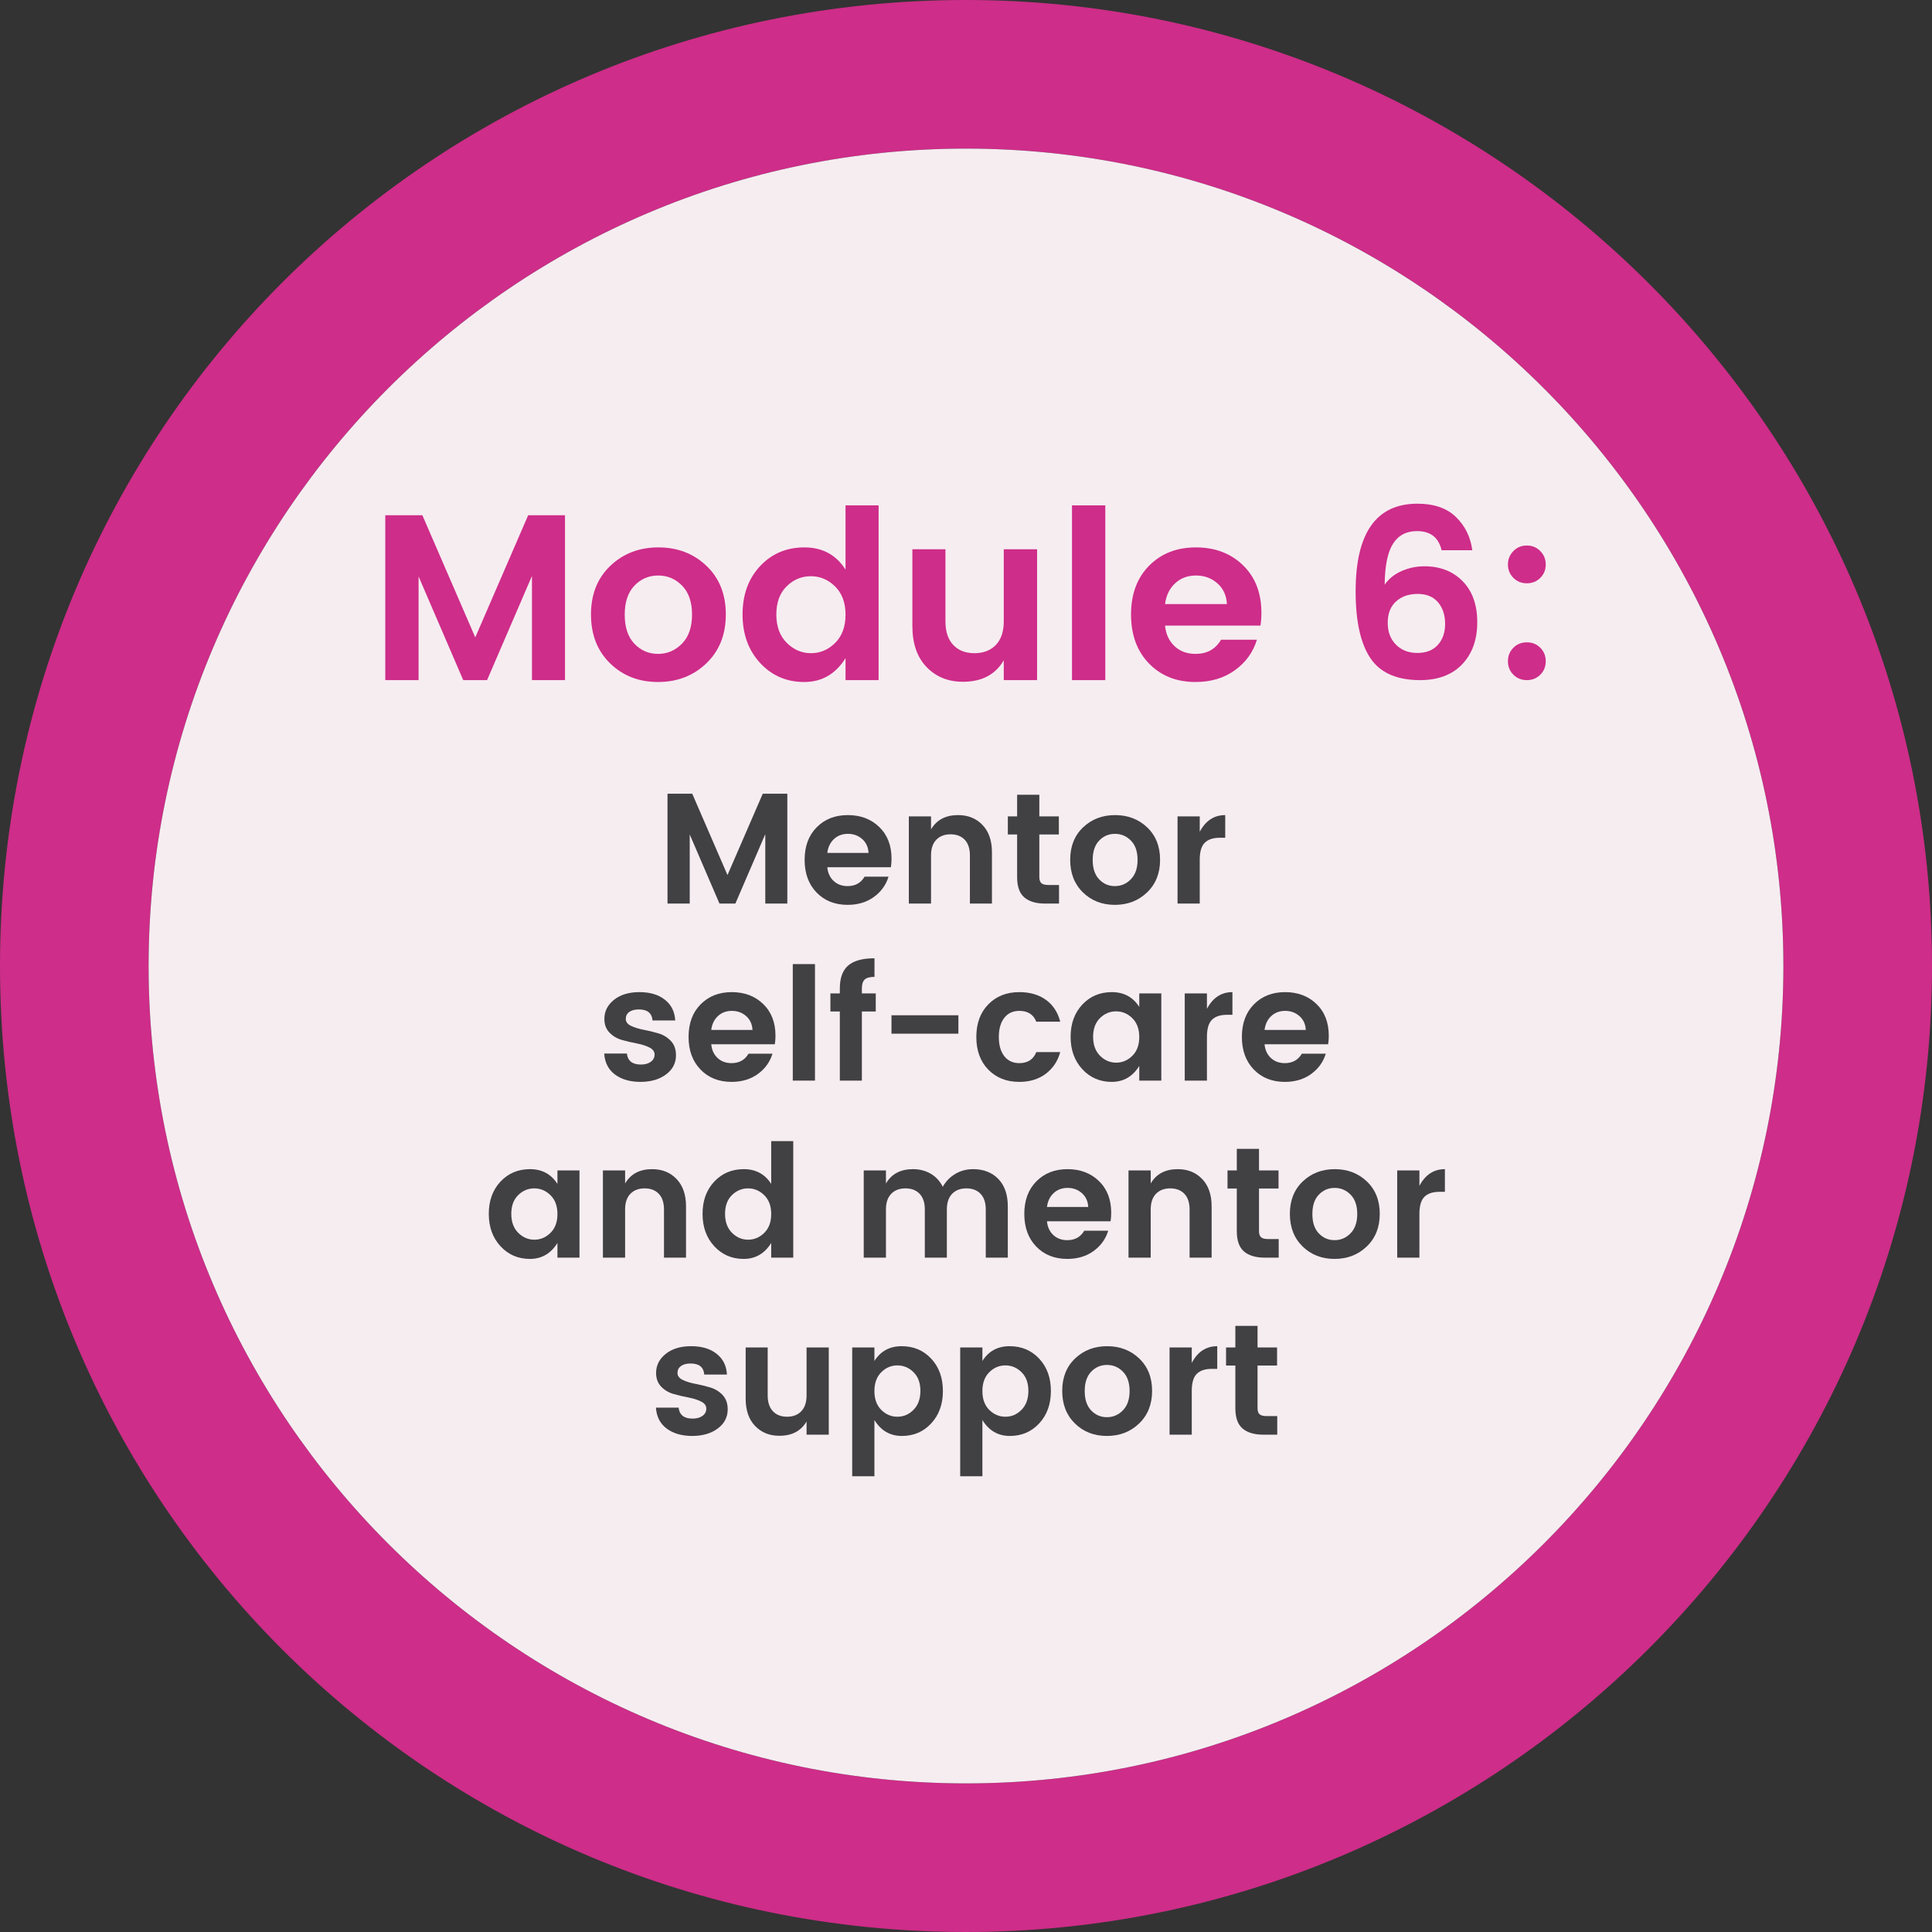
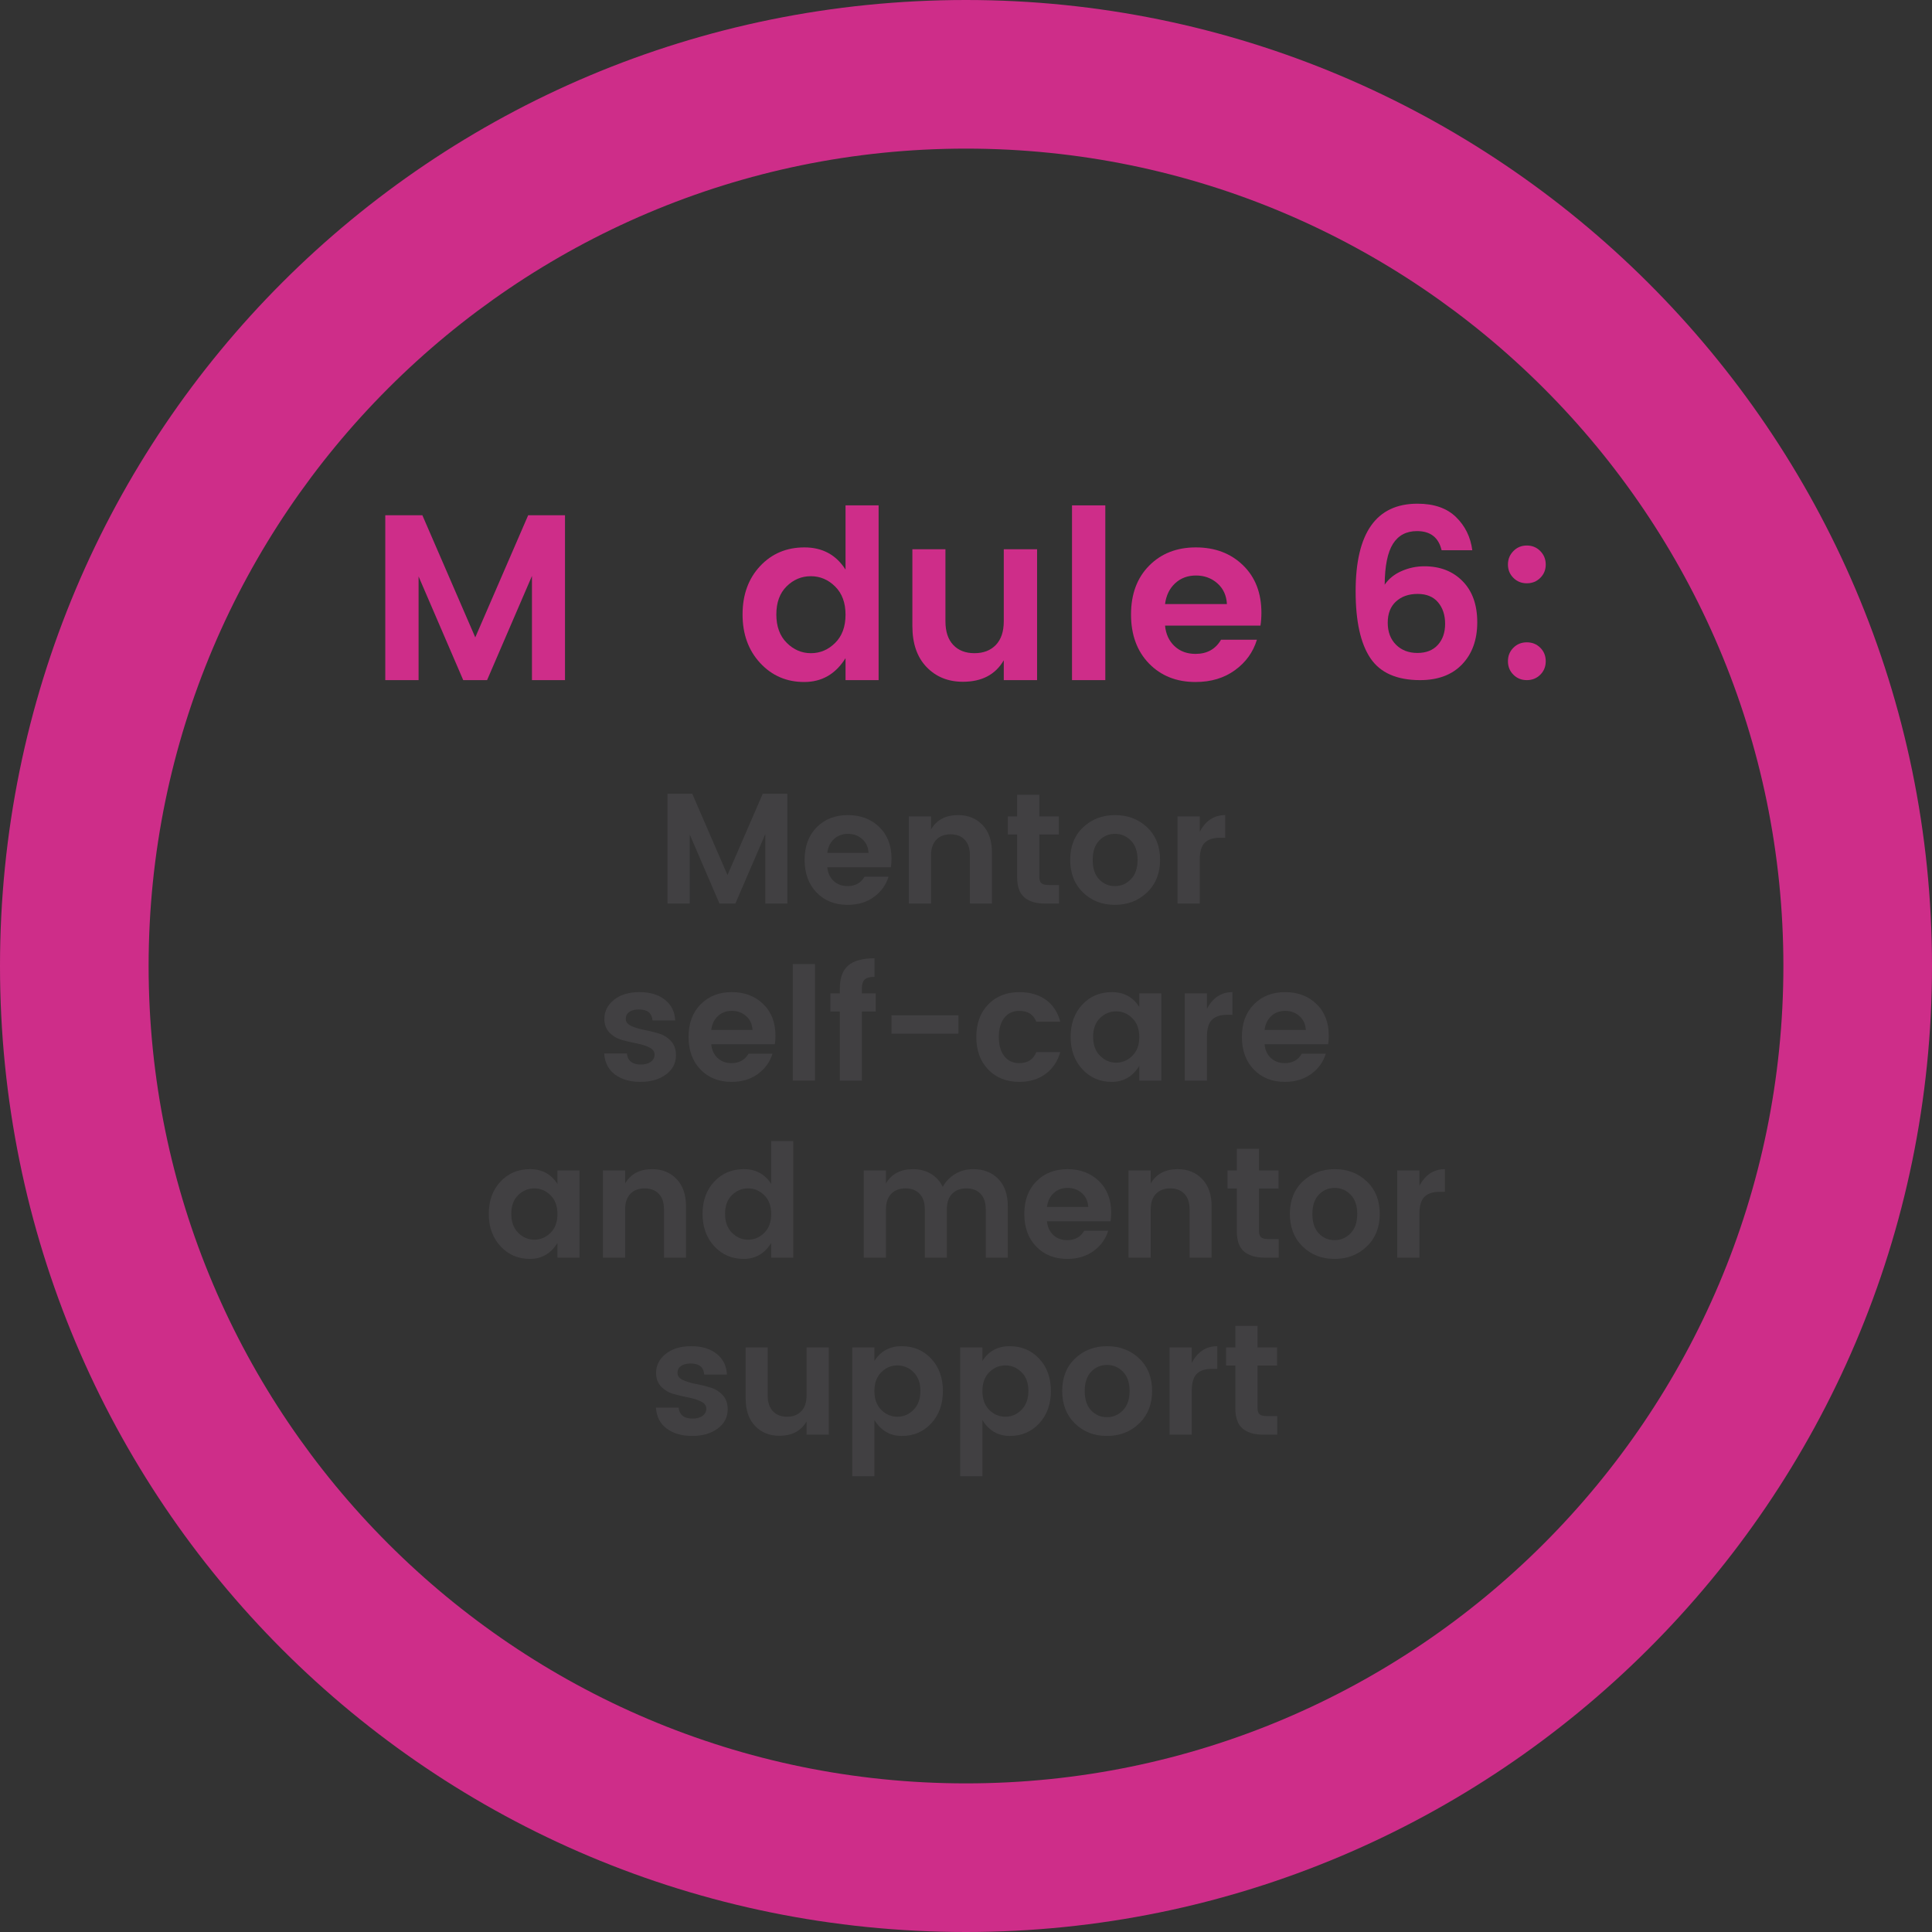
<svg xmlns="http://www.w3.org/2000/svg" width="1200" zoomAndPan="magnify" viewBox="0 0 900 900" height="1200" preserveAspectRatio="xMidYMid meet" version="1.0">
  <rect x="0" y="0" width="900" height="900" fill="#333333" stroke="none" />
  <defs>
    <g />
    <clipPath id="0b0b00d24d">
      <path d="M 0 0 L 900 0 L 900 900 L 0 900 Z M 0 0 " clip-rule="nonzero" />
    </clipPath>
    <clipPath id="ce60554bad">
      <path d="M 450 0 C 200.77 0 0 200.77 0 450 C 0 699.23 200.77 900 450 900 C 696.922 900 900 699.23 900 450 C 900 200.77 696.922 0 450 0 Z M 450 830.77 C 240 830.77 69.23 660 69.23 450 C 69.23 240 240 69.23 450 69.23 C 660 69.23 830.77 240 830.77 450 C 830.77 660 660 830.77 450 830.77 Z M 450 830.77 " clip-rule="nonzero" />
    </clipPath>
    <clipPath id="d4c89f4f8d">
      <path d="M 0 0 L 900 0 L 900 900 L 0 900 Z M 0 0 " clip-rule="nonzero" />
    </clipPath>
    <clipPath id="6204bf1b32">
      <path d="M 450 0 C 200.77 0 0 200.77 0 450 C 0 699.23 200.77 900 450 900 C 696.922 900 900 699.23 900 450 C 900 200.77 696.922 0 450 0 Z M 450 830.77 C 240 830.77 69.23 660 69.23 450 C 69.23 240 240 69.23 450 69.23 C 660 69.23 830.77 240 830.77 450 C 830.77 660 660 830.77 450 830.77 Z M 450 830.77 " clip-rule="nonzero" />
    </clipPath>
    <clipPath id="655ff72e0c">
      <rect x="0" width="900" y="0" height="900" />
    </clipPath>
    <clipPath id="dc1f3f720d">
      <path d="M 69 69 L 831 69 L 831 831 L 69 831 Z M 69 69 " clip-rule="nonzero" />
    </clipPath>
    <clipPath id="7a3077f93d">
-       <path d="M 450 69.23 C 240 69.23 69.23 240 69.23 450 C 69.23 660 240 830.77 450 830.77 C 660 830.77 830.77 660 830.77 450 C 830.77 240 660 69.23 450 69.23 Z M 450 69.23 " clip-rule="nonzero" />
-     </clipPath>
+       </clipPath>
    <clipPath id="a9eb7e4341">
      <path d="M 0.121 0.121 L 761.879 0.121 L 761.879 761.879 L 0.121 761.879 Z M 0.121 0.121 " clip-rule="nonzero" />
    </clipPath>
    <clipPath id="d5b98e1c84">
      <path d="M 381 0.23 C 171 0.23 0.23 171 0.23 381 C 0.23 591 171 761.77 381 761.77 C 591 761.77 761.77 591 761.77 381 C 761.77 171 591 0.23 381 0.23 Z M 381 0.23 " clip-rule="nonzero" />
    </clipPath>
    <clipPath id="d3fe995a9e">
      <rect x="0" width="762" y="0" height="762" />
    </clipPath>
    <clipPath id="76376ae0e6">
      <rect x="0" width="900" y="0" height="900" />
    </clipPath>
  </defs>
  <g transform="matrix(1, 0, 0, 1, 0, 0)">
    <g clip-path="url(#76376ae0e6)">
      <g clip-path="url(#0b0b00d24d)">
        <g clip-path="url(#ce60554bad)">
          <g transform="matrix(1, 0, 0, 1, 0, 0)">
            <g clip-path="url(#655ff72e0c)">
              <g clip-path="url(#d4c89f4f8d)">
                <g clip-path="url(#6204bf1b32)">
                  <rect x="-327.6" width="1555.2" fill="#ce2d89" y="-327.6" height="1555.2" fill-opacity="1" />
                </g>
              </g>
            </g>
          </g>
        </g>
      </g>
      <g clip-path="url(#dc1f3f720d)">
        <g clip-path="url(#7a3077f93d)">
          <g transform="matrix(1, 0, 0, 1, 69, 69)">
            <g clip-path="url(#d3fe995a9e)">
              <g clip-path="url(#a9eb7e4341)">
                <g clip-path="url(#d5b98e1c84)">
                  <rect x="-396.6" width="1555.2" fill="#f6edf1" y="-396.6" height="1555.2" fill-opacity="1" />
                </g>
              </g>
            </g>
          </g>
        </g>
      </g>
      <g fill="#ce2d89" fill-opacity="1">
        <g transform="translate(171.228, 316.827)">
          <g>
            <path d="M 91.969 -76.797 L 91.969 0 L 76.578 0 L 76.578 -48.516 L 55.672 0 L 44.562 0 L 23.766 -48.297 L 23.766 0 L 8.25 0 L 8.25 -76.797 L 25.531 -76.797 L 50.172 -19.906 L 74.812 -76.797 Z M 91.969 -76.797 " />
          </g>
        </g>
      </g>
      <g fill="#ce2d89" fill-opacity="1">
        <g transform="translate(271.225, 316.827)">
          <g>
-             <path d="M 35.312 -12.219 C 39.645 -12.219 43.367 -13.812 46.484 -17 C 49.598 -20.188 51.156 -24.695 51.156 -30.531 C 51.156 -36.363 49.613 -40.852 46.531 -44 C 43.457 -47.156 39.738 -48.734 35.375 -48.734 C 31.008 -48.734 27.32 -47.156 24.312 -44 C 21.301 -40.852 19.797 -36.344 19.797 -30.469 C 19.797 -24.602 21.301 -20.094 24.312 -16.938 C 27.32 -13.789 30.988 -12.219 35.312 -12.219 Z M 12.984 -7.812 C 7.047 -13.602 4.078 -21.191 4.078 -30.578 C 4.078 -39.973 7.082 -47.531 13.094 -53.25 C 19.102 -58.969 26.562 -61.828 35.469 -61.828 C 44.383 -61.828 51.848 -58.969 57.859 -53.25 C 63.879 -47.531 66.891 -39.973 66.891 -30.578 C 66.891 -21.191 63.863 -13.602 57.812 -7.812 C 51.758 -2.02 44.258 0.875 35.312 0.875 C 26.363 0.875 18.922 -2.02 12.984 -7.812 Z M 12.984 -7.812 " />
-           </g>
+             </g>
        </g>
      </g>
      <g fill="#ce2d89" fill-opacity="1">
        <g transform="translate(341.96, 316.827)">
          <g>
            <path d="M 47.078 -17.328 C 50.305 -20.516 51.922 -24.895 51.922 -30.469 C 51.922 -36.039 50.305 -40.422 47.078 -43.609 C 43.859 -46.805 40.082 -48.406 35.75 -48.406 C 31.426 -48.406 27.664 -46.828 24.469 -43.672 C 21.281 -40.523 19.688 -36.16 19.688 -30.578 C 19.688 -25.004 21.301 -20.602 24.531 -17.375 C 27.758 -14.156 31.52 -12.547 35.812 -12.547 C 40.102 -12.547 43.859 -14.141 47.078 -17.328 Z M 12.156 -7.969 C 6.688 -13.875 3.953 -21.41 3.953 -30.578 C 3.953 -39.754 6.664 -47.254 12.094 -53.078 C 17.531 -58.91 24.426 -61.828 32.781 -61.828 C 41.145 -61.828 47.523 -58.379 51.922 -51.484 L 51.922 -81.406 L 67.328 -81.406 L 67.328 0 L 51.922 0 L 51.922 -10.234 C 47.305 -2.828 40.891 0.875 32.672 0.875 C 24.461 0.875 17.625 -2.07 12.156 -7.969 Z M 12.156 -7.969 " />
          </g>
        </g>
      </g>
      <g fill="#ce2d89" fill-opacity="1">
        <g transform="translate(417.316, 316.827)">
          <g>
            <path d="M 50.281 -60.953 L 65.797 -60.953 L 65.797 0 L 50.281 0 L 50.281 -9.234 C 46.395 -2.566 40.051 0.766 31.25 0.766 C 24.352 0.766 18.703 -1.523 14.297 -6.109 C 9.898 -10.691 7.703 -17.051 7.703 -25.188 L 7.703 -60.953 L 23.109 -60.953 L 23.109 -27.391 C 23.109 -22.629 24.316 -18.961 26.734 -16.391 C 29.148 -13.828 32.445 -12.547 36.625 -12.547 C 40.812 -12.547 44.133 -13.828 46.594 -16.391 C 49.051 -18.961 50.281 -22.629 50.281 -27.391 Z M 50.281 -60.953 " />
          </g>
        </g>
      </g>
      <g fill="#ce2d89" fill-opacity="1">
        <g transform="translate(491.131, 316.827)">
          <g>
            <path d="M 8.25 0 L 8.25 -81.406 L 23.766 -81.406 L 23.766 0 Z M 8.25 0 " />
          </g>
        </g>
      </g>
      <g fill="#ce2d89" fill-opacity="1">
        <g transform="translate(522.924, 316.827)">
          <g>
            <path d="M 34 0.875 C 25.125 0.875 17.895 -2 12.312 -7.75 C 6.738 -13.508 3.953 -21.117 3.953 -30.578 C 3.953 -40.047 6.758 -47.617 12.375 -53.297 C 17.988 -58.984 25.25 -61.828 34.156 -61.828 C 43.07 -61.828 50.391 -59.055 56.109 -53.516 C 61.828 -47.984 64.688 -40.598 64.688 -31.359 C 64.688 -29.223 64.539 -27.238 64.25 -25.406 L 19.797 -25.406 C 20.172 -21.445 21.641 -18.258 24.203 -15.844 C 26.766 -13.426 30.031 -12.219 34 -12.219 C 39.352 -12.219 43.312 -14.414 45.875 -18.812 L 62.594 -18.812 C 60.832 -13.02 57.422 -8.289 52.359 -4.625 C 47.305 -0.957 41.188 0.875 34 0.875 Z M 48.625 -35.422 C 48.406 -39.453 46.922 -42.676 44.172 -45.094 C 41.422 -47.52 38.102 -48.734 34.219 -48.734 C 30.332 -48.734 27.086 -47.52 24.484 -45.094 C 21.879 -42.676 20.316 -39.453 19.797 -35.422 Z M 48.625 -35.422 " />
          </g>
        </g>
      </g>
      <g fill="#ce2d89" fill-opacity="1">
        <g transform="translate(591.348, 316.827)">
          <g />
        </g>
      </g>
      <g fill="#ce2d89" fill-opacity="1">
        <g transform="translate(624.131, 316.827)">
          <g>
            <path d="M 49.062 -26.234 C 49.062 -30.305 47.961 -33.645 45.766 -36.25 C 43.566 -38.852 40.395 -40.156 36.25 -40.156 C 32.102 -40.156 28.742 -38.977 26.172 -36.625 C 23.609 -34.281 22.328 -30.984 22.328 -26.734 C 22.328 -22.484 23.609 -19.07 26.172 -16.5 C 28.742 -13.938 32.066 -12.656 36.141 -12.656 C 40.211 -12.656 43.383 -13.898 45.656 -16.391 C 47.926 -18.891 49.062 -22.172 49.062 -26.234 Z M 35.969 -69.422 C 30.988 -69.422 27.25 -67.438 24.75 -63.469 C 22.258 -59.508 20.977 -53.172 20.906 -44.453 C 22.812 -47.234 25.453 -49.359 28.828 -50.828 C 32.203 -52.297 35.723 -53.031 39.391 -53.031 C 46.723 -53.031 52.66 -50.719 57.203 -46.094 C 61.754 -41.477 64.031 -35.098 64.031 -26.953 C 64.031 -18.805 61.68 -12.273 56.984 -7.359 C 52.297 -2.453 45.77 0 37.406 0 C 26.551 0 18.832 -3.41 14.25 -10.234 C 9.664 -17.055 7.375 -27.43 7.375 -41.359 C 7.375 -68.578 16.977 -82.188 36.188 -82.188 C 43.895 -82.188 49.875 -80.113 54.125 -75.969 C 58.383 -71.82 60.914 -66.672 61.719 -60.516 L 47.422 -60.516 C 46.023 -66.453 42.207 -69.422 35.969 -69.422 Z M 35.969 -69.422 " />
          </g>
        </g>
      </g>
      <g fill="#ce2d89" fill-opacity="1">
        <g transform="translate(694.316, 316.827)">
          <g>
-             <path d="M 23.219 -47.641 C 21.531 -45.953 19.438 -45.109 16.938 -45.109 C 14.445 -45.109 12.359 -45.953 10.672 -47.641 C 8.984 -49.328 8.141 -51.395 8.141 -53.844 C 8.141 -56.301 8.984 -58.391 10.672 -60.109 C 12.359 -61.836 14.445 -62.703 16.938 -62.703 C 19.438 -62.703 21.531 -61.836 23.219 -60.109 C 24.906 -58.391 25.75 -56.301 25.75 -53.844 C 25.75 -51.395 24.906 -49.328 23.219 -47.641 Z M 23.219 -2.531 C 21.531 -0.844 19.438 0 16.938 0 C 14.445 0 12.359 -0.844 10.672 -2.531 C 8.984 -4.219 8.141 -6.305 8.141 -8.797 C 8.141 -11.297 8.984 -13.391 10.672 -15.078 C 12.359 -16.766 14.445 -17.609 16.938 -17.609 C 19.438 -17.609 21.531 -16.766 23.219 -15.078 C 24.906 -13.391 25.75 -11.297 25.75 -8.797 C 25.75 -6.305 24.906 -4.219 23.219 -2.531 Z M 23.219 -2.531 " />
+             <path d="M 23.219 -47.641 C 21.531 -45.953 19.438 -45.109 16.938 -45.109 C 14.445 -45.109 12.359 -45.953 10.672 -47.641 C 8.984 -49.328 8.141 -51.395 8.141 -53.844 C 8.141 -56.301 8.984 -58.391 10.672 -60.109 C 12.359 -61.836 14.445 -62.703 16.938 -62.703 C 19.438 -62.703 21.531 -61.836 23.219 -60.109 C 24.906 -58.391 25.75 -56.301 25.75 -53.844 C 25.75 -51.395 24.906 -49.328 23.219 -47.641 M 23.219 -2.531 C 21.531 -0.844 19.438 0 16.938 0 C 14.445 0 12.359 -0.844 10.672 -2.531 C 8.984 -4.219 8.141 -6.305 8.141 -8.797 C 8.141 -11.297 8.984 -13.391 10.672 -15.078 C 12.359 -16.766 14.445 -17.609 16.938 -17.609 C 19.438 -17.609 21.531 -16.766 23.219 -15.078 C 24.906 -13.391 25.75 -11.297 25.75 -8.797 C 25.75 -6.305 24.906 -4.219 23.219 -2.531 Z M 23.219 -2.531 " />
          </g>
        </g>
      </g>
      <g fill="#414042" fill-opacity="1">
        <g transform="translate(305.454, 420.92)">
          <g>
            <path d="M 61.312 -51.188 L 61.312 0 L 51.047 0 L 51.047 -32.344 L 37.109 0 L 29.703 0 L 15.844 -32.203 L 15.844 0 L 5.5 0 L 5.5 -51.188 L 17.016 -51.188 L 33.438 -13.281 L 49.875 -51.188 Z M 61.312 -51.188 " />
          </g>
        </g>
      </g>
      <g fill="#414042" fill-opacity="1">
        <g transform="translate(372.184, 420.92)">
          <g>
            <path d="M 22.656 0.594 C 16.738 0.594 11.922 -1.32 8.203 -5.156 C 4.492 -9 2.641 -14.07 2.641 -20.375 C 2.641 -26.688 4.508 -31.738 8.25 -35.531 C 11.988 -39.32 16.828 -41.219 22.766 -41.219 C 28.711 -41.219 33.594 -39.367 37.406 -35.672 C 41.219 -31.984 43.125 -27.062 43.125 -20.906 C 43.125 -19.488 43.023 -18.164 42.828 -16.938 L 13.203 -16.938 C 13.441 -14.301 14.414 -12.176 16.125 -10.562 C 17.844 -8.945 20.02 -8.141 22.656 -8.141 C 26.227 -8.141 28.867 -9.609 30.578 -12.547 L 41.734 -12.547 C 40.555 -8.68 38.281 -5.523 34.906 -3.078 C 31.531 -0.629 27.445 0.594 22.656 0.594 Z M 32.422 -23.609 C 32.273 -26.305 31.285 -28.457 29.453 -30.062 C 27.617 -31.676 25.406 -32.484 22.812 -32.484 C 20.219 -32.484 18.051 -31.676 16.312 -30.062 C 14.582 -28.457 13.547 -26.305 13.203 -23.609 Z M 32.422 -23.609 " />
          </g>
        </g>
      </g>
      <g fill="#414042" fill-opacity="1">
        <g transform="translate(417.867, 420.92)">
          <g>
            <path d="M 15.844 -40.625 L 15.844 -34.547 C 18.438 -38.992 22.641 -41.219 28.453 -41.219 C 33.098 -41.219 36.883 -39.688 39.812 -36.625 C 42.75 -33.57 44.219 -29.332 44.219 -23.906 L 44.219 0 L 33.953 0 L 33.953 -22.438 C 33.953 -25.613 33.145 -28.047 31.531 -29.734 C 29.926 -31.422 27.727 -32.266 24.938 -32.266 C 22.145 -32.266 19.93 -31.422 18.297 -29.734 C 16.66 -28.047 15.844 -25.613 15.844 -22.438 L 15.844 0 L 5.5 0 L 5.5 -40.625 Z M 15.844 -40.625 " />
          </g>
        </g>
      </g>
      <g fill="#414042" fill-opacity="1">
        <g transform="translate(467.144, 420.92)">
          <g>
            <path d="M 21.266 -8.656 L 26.188 -8.656 L 26.188 0 L 19.656 0 C 15.5 0 12.297 -0.953 10.047 -2.859 C 7.797 -4.766 6.672 -7.922 6.672 -12.328 L 6.672 -32.203 L 2.344 -32.203 L 2.344 -40.625 L 6.672 -40.625 L 6.672 -50.688 L 17.016 -50.688 L 17.016 -40.625 L 26.109 -40.625 L 26.109 -32.203 L 17.016 -32.203 L 17.016 -12.328 C 17.016 -11.004 17.332 -10.062 17.969 -9.5 C 18.602 -8.938 19.703 -8.656 21.266 -8.656 Z M 21.266 -8.656 " />
          </g>
        </g>
      </g>
      <g fill="#414042" fill-opacity="1">
        <g transform="translate(495.816, 420.92)">
          <g>
            <path d="M 23.547 -8.141 C 26.43 -8.141 28.91 -9.203 30.984 -11.328 C 33.066 -13.453 34.109 -16.457 34.109 -20.344 C 34.109 -24.238 33.078 -27.234 31.016 -29.328 C 28.961 -31.43 26.484 -32.484 23.578 -32.484 C 20.672 -32.484 18.211 -31.43 16.203 -29.328 C 14.203 -27.234 13.203 -24.227 13.203 -20.312 C 13.203 -16.406 14.203 -13.398 16.203 -11.297 C 18.211 -9.191 20.66 -8.141 23.547 -8.141 Z M 8.656 -5.203 C 4.695 -9.066 2.719 -14.129 2.719 -20.391 C 2.719 -26.648 4.719 -31.688 8.719 -35.5 C 12.727 -39.312 17.703 -41.219 23.641 -41.219 C 29.586 -41.219 34.566 -39.312 38.578 -35.5 C 42.586 -31.688 44.594 -26.648 44.594 -20.391 C 44.594 -14.129 42.57 -9.066 38.531 -5.203 C 34.5 -1.336 29.5 0.594 23.531 0.594 C 17.57 0.594 12.613 -1.336 8.656 -5.203 Z M 8.656 -5.203 " />
          </g>
        </g>
      </g>
      <g fill="#414042" fill-opacity="1">
        <g transform="translate(543.04, 420.92)">
          <g>
            <path d="M 15.844 -40.625 L 15.844 -33.438 C 18.582 -38.625 22.539 -41.219 27.719 -41.219 L 27.719 -30.656 L 25.156 -30.656 C 22.07 -30.656 19.75 -29.883 18.188 -28.344 C 16.625 -26.801 15.844 -24.148 15.844 -20.391 L 15.844 0 L 5.5 0 L 5.5 -40.625 Z M 15.844 -40.625 " />
          </g>
        </g>
      </g>
      <g fill="#414042" fill-opacity="1">
        <g transform="translate(572.518, 420.92)">
          <g />
        </g>
      </g>
      <g fill="#414042" fill-opacity="1">
        <g transform="translate(278.305, 503.389)">
          <g>
            <path d="M 3.234 -28.75 C 3.234 -32.27 4.723 -35.227 7.703 -37.625 C 10.68 -40.02 14.641 -41.219 19.578 -41.219 C 24.516 -41.219 28.473 -40.031 31.453 -37.656 C 34.441 -35.289 36.035 -32.078 36.234 -28.016 L 25.672 -28.016 C 25.379 -31.441 23.273 -33.156 19.359 -33.156 C 17.398 -33.156 15.883 -32.758 14.812 -31.969 C 13.738 -31.188 13.203 -30.113 13.203 -28.75 C 13.203 -27.383 14.008 -26.305 15.625 -25.516 C 17.238 -24.734 19.191 -24.125 21.484 -23.688 C 23.785 -23.25 26.07 -22.695 28.344 -22.031 C 30.625 -21.375 32.566 -20.203 34.172 -18.516 C 35.785 -16.828 36.594 -14.594 36.594 -11.812 C 36.594 -8.145 35.039 -5.16 31.938 -2.859 C 28.832 -0.555 24.867 0.594 20.047 0.594 C 15.234 0.594 11.285 -0.539 8.203 -2.812 C 5.129 -5.094 3.445 -8.359 3.156 -12.609 L 13.719 -12.609 C 14.102 -9.191 16.281 -7.484 20.25 -7.484 C 22.156 -7.484 23.691 -7.91 24.859 -8.766 C 26.035 -9.617 26.625 -10.742 26.625 -12.141 C 26.625 -13.535 25.816 -14.633 24.203 -15.438 C 22.586 -16.25 20.629 -16.875 18.328 -17.312 C 16.035 -17.75 13.75 -18.285 11.469 -18.922 C 9.195 -19.555 7.254 -20.691 5.641 -22.328 C 4.035 -23.973 3.234 -26.113 3.234 -28.75 Z M 3.234 -28.75 " />
          </g>
        </g>
      </g>
      <g fill="#414042" fill-opacity="1">
        <g transform="translate(318.122, 503.389)">
          <g>
            <path d="M 22.656 0.594 C 16.738 0.594 11.922 -1.32 8.203 -5.156 C 4.492 -9 2.641 -14.07 2.641 -20.375 C 2.641 -26.688 4.508 -31.738 8.25 -35.531 C 11.988 -39.32 16.828 -41.219 22.766 -41.219 C 28.711 -41.219 33.594 -39.367 37.406 -35.672 C 41.219 -31.984 43.125 -27.062 43.125 -20.906 C 43.125 -19.488 43.023 -18.164 42.828 -16.938 L 13.203 -16.938 C 13.441 -14.301 14.414 -12.176 16.125 -10.562 C 17.844 -8.945 20.02 -8.141 22.656 -8.141 C 26.227 -8.141 28.867 -9.609 30.578 -12.547 L 41.734 -12.547 C 40.555 -8.68 38.281 -5.523 34.906 -3.078 C 31.531 -0.629 27.445 0.594 22.656 0.594 Z M 32.422 -23.609 C 32.273 -26.305 31.285 -28.457 29.453 -30.062 C 27.617 -31.676 25.406 -32.484 22.812 -32.484 C 20.219 -32.484 18.051 -31.676 16.312 -30.062 C 14.582 -28.457 13.547 -26.305 13.203 -23.609 Z M 32.422 -23.609 " />
          </g>
        </g>
      </g>
      <g fill="#414042" fill-opacity="1">
        <g transform="translate(363.806, 503.389)">
          <g>
            <path d="M 5.5 0 L 5.5 -54.281 L 15.844 -54.281 L 15.844 0 Z M 5.5 0 " />
          </g>
        </g>
      </g>
      <g fill="#414042" fill-opacity="1">
        <g transform="translate(385.071, 503.389)">
          <g>
            <path d="M 22.891 -40.625 L 22.891 -32.203 L 16.422 -32.203 L 16.422 0 L 6.156 0 L 6.156 -32.203 L 1.766 -32.203 L 1.766 -40.625 L 6.156 -40.625 L 6.156 -42.906 C 6.156 -47.789 7.453 -51.359 10.047 -53.609 C 12.641 -55.859 16.723 -56.984 22.297 -56.984 L 22.297 -48.328 C 20.141 -48.328 18.617 -47.91 17.734 -47.078 C 16.859 -46.254 16.422 -44.863 16.422 -42.906 L 16.422 -40.625 Z M 22.891 -40.625 " />
          </g>
        </g>
      </g>
      <g fill="#414042" fill-opacity="1">
        <g transform="translate(409.49, 503.389)">
          <g>
            <path d="M 5.797 -21.859 L 5.797 -30.438 L 36.969 -30.438 L 36.969 -21.859 Z M 5.797 -21.859 " />
          </g>
        </g>
      </g>
      <g fill="#414042" fill-opacity="1">
        <g transform="translate(452.167, 503.389)">
          <g>
            <path d="M 8.203 -5.125 C 4.492 -8.945 2.641 -14.008 2.641 -20.312 C 2.641 -26.625 4.492 -31.688 8.203 -35.5 C 11.922 -39.312 16.738 -41.219 22.656 -41.219 C 27.602 -41.219 31.738 -40.02 35.062 -37.625 C 38.383 -35.227 40.609 -31.832 41.734 -27.438 L 30.578 -27.438 C 29.266 -30.801 26.625 -32.484 22.656 -32.484 C 19.676 -32.484 17.344 -31.395 15.656 -29.219 C 13.969 -27.051 13.125 -24.082 13.125 -20.312 C 13.125 -16.551 13.969 -13.582 15.656 -11.406 C 17.344 -9.227 19.676 -8.141 22.656 -8.141 C 26.57 -8.141 29.211 -9.852 30.578 -13.281 L 41.734 -13.281 C 40.555 -9.02 38.289 -5.641 34.938 -3.141 C 31.594 -0.648 27.5 0.594 22.656 0.594 C 16.738 0.594 11.922 -1.312 8.203 -5.125 Z M 8.203 -5.125 " />
          </g>
        </g>
      </g>
      <g fill="#414042" fill-opacity="1">
        <g transform="translate(496.091, 503.389)">
          <g>
            <path d="M 31.391 -11.547 C 33.547 -13.672 34.625 -16.594 34.625 -20.312 C 34.625 -24.031 33.547 -26.953 31.391 -29.078 C 29.234 -31.203 26.711 -32.266 23.828 -32.266 C 20.953 -32.266 18.445 -31.211 16.312 -29.109 C 14.188 -27.016 13.125 -24.109 13.125 -20.391 C 13.125 -16.672 14.195 -13.734 16.344 -11.578 C 18.5 -9.43 21.004 -8.359 23.859 -8.359 C 26.723 -8.359 29.234 -9.422 31.391 -11.547 Z M 8.094 -5.312 C 4.457 -9.25 2.641 -14.273 2.641 -20.391 C 2.641 -26.504 4.445 -31.504 8.062 -35.391 C 11.688 -39.273 16.285 -41.219 21.859 -41.219 C 27.43 -41.219 31.688 -38.922 34.625 -34.328 L 34.625 -40.625 L 44.891 -40.625 L 44.891 0 L 34.625 0 L 34.625 -6.828 C 31.539 -1.879 27.258 0.594 21.781 0.594 C 16.301 0.594 11.738 -1.375 8.094 -5.312 Z M 8.094 -5.312 " />
          </g>
        </g>
      </g>
      <g fill="#414042" fill-opacity="1">
        <g transform="translate(546.395, 503.389)">
          <g>
            <path d="M 15.844 -40.625 L 15.844 -33.438 C 18.582 -38.625 22.539 -41.219 27.719 -41.219 L 27.719 -30.656 L 25.156 -30.656 C 22.07 -30.656 19.75 -29.883 18.188 -28.344 C 16.625 -26.801 15.844 -24.148 15.844 -20.391 L 15.844 0 L 5.5 0 L 5.5 -40.625 Z M 15.844 -40.625 " />
          </g>
        </g>
      </g>
      <g fill="#414042" fill-opacity="1">
        <g transform="translate(575.873, 503.389)">
          <g>
            <path d="M 22.656 0.594 C 16.738 0.594 11.922 -1.32 8.203 -5.156 C 4.492 -9 2.641 -14.07 2.641 -20.375 C 2.641 -26.688 4.508 -31.738 8.25 -35.531 C 11.988 -39.32 16.828 -41.219 22.766 -41.219 C 28.711 -41.219 33.594 -39.367 37.406 -35.672 C 41.219 -31.984 43.125 -27.062 43.125 -20.906 C 43.125 -19.488 43.023 -18.164 42.828 -16.938 L 13.203 -16.938 C 13.441 -14.301 14.414 -12.176 16.125 -10.562 C 17.844 -8.945 20.02 -8.141 22.656 -8.141 C 26.227 -8.141 28.867 -9.609 30.578 -12.547 L 41.734 -12.547 C 40.555 -8.68 38.281 -5.523 34.906 -3.078 C 31.531 -0.629 27.445 0.594 22.656 0.594 Z M 32.422 -23.609 C 32.273 -26.305 31.285 -28.457 29.453 -30.062 C 27.617 -31.676 25.406 -32.484 22.812 -32.484 C 20.219 -32.484 18.051 -31.676 16.312 -30.062 C 14.582 -28.457 13.547 -26.305 13.203 -23.609 Z M 32.422 -23.609 " />
          </g>
        </g>
      </g>
      <g fill="#414042" fill-opacity="1">
        <g transform="translate(225.054, 585.857)">
          <g>
            <path d="M 31.391 -11.547 C 33.547 -13.672 34.625 -16.594 34.625 -20.312 C 34.625 -24.031 33.547 -26.953 31.391 -29.078 C 29.234 -31.203 26.711 -32.266 23.828 -32.266 C 20.953 -32.266 18.445 -31.211 16.312 -29.109 C 14.188 -27.016 13.125 -24.109 13.125 -20.391 C 13.125 -16.672 14.195 -13.734 16.344 -11.578 C 18.5 -9.43 21.004 -8.359 23.859 -8.359 C 26.723 -8.359 29.234 -9.422 31.391 -11.547 Z M 8.094 -5.312 C 4.457 -9.25 2.641 -14.273 2.641 -20.391 C 2.641 -26.504 4.445 -31.504 8.062 -35.391 C 11.688 -39.273 16.285 -41.219 21.859 -41.219 C 27.43 -41.219 31.688 -38.922 34.625 -34.328 L 34.625 -40.625 L 44.891 -40.625 L 44.891 0 L 34.625 0 L 34.625 -6.828 C 31.539 -1.879 27.258 0.594 21.781 0.594 C 16.301 0.594 11.738 -1.375 8.094 -5.312 Z M 8.094 -5.312 " />
          </g>
        </g>
      </g>
      <g fill="#414042" fill-opacity="1">
        <g transform="translate(275.357, 585.857)">
          <g>
            <path d="M 15.844 -40.625 L 15.844 -34.547 C 18.438 -38.992 22.641 -41.219 28.453 -41.219 C 33.098 -41.219 36.883 -39.688 39.812 -36.625 C 42.75 -33.57 44.219 -29.332 44.219 -23.906 L 44.219 0 L 33.953 0 L 33.953 -22.438 C 33.953 -25.613 33.145 -28.047 31.531 -29.734 C 29.926 -31.422 27.727 -32.266 24.938 -32.266 C 22.145 -32.266 19.93 -31.422 18.297 -29.734 C 16.66 -28.047 15.844 -25.613 15.844 -22.438 L 15.844 0 L 5.5 0 L 5.5 -40.625 Z M 15.844 -40.625 " />
          </g>
        </g>
      </g>
      <g fill="#414042" fill-opacity="1">
        <g transform="translate(324.634, 585.857)">
          <g>
            <path d="M 31.391 -11.547 C 33.547 -13.672 34.625 -16.594 34.625 -20.312 C 34.625 -24.031 33.547 -26.953 31.391 -29.078 C 29.234 -31.203 26.711 -32.266 23.828 -32.266 C 20.953 -32.266 18.445 -31.211 16.312 -29.109 C 14.188 -27.016 13.125 -24.109 13.125 -20.391 C 13.125 -16.672 14.195 -13.734 16.344 -11.578 C 18.5 -9.43 21.004 -8.359 23.859 -8.359 C 26.723 -8.359 29.234 -9.422 31.391 -11.547 Z M 8.094 -5.312 C 4.457 -9.25 2.641 -14.273 2.641 -20.391 C 2.641 -26.504 4.445 -31.504 8.062 -35.391 C 11.688 -39.273 16.285 -41.219 21.859 -41.219 C 27.43 -41.219 31.688 -38.922 34.625 -34.328 L 34.625 -54.281 L 44.891 -54.281 L 44.891 0 L 34.625 0 L 34.625 -6.828 C 31.539 -1.879 27.258 0.594 21.781 0.594 C 16.301 0.594 11.738 -1.375 8.094 -5.312 Z M 8.094 -5.312 " />
          </g>
        </g>
      </g>
      <g fill="#414042" fill-opacity="1">
        <g transform="translate(374.938, 585.857)">
          <g />
        </g>
      </g>
      <g fill="#414042" fill-opacity="1">
        <g transform="translate(396.863, 585.857)">
          <g>
            <path d="M 15.844 -40.625 L 15.844 -34.547 C 18.438 -38.992 22.641 -41.219 28.453 -41.219 C 31.535 -41.219 34.285 -40.508 36.703 -39.094 C 39.129 -37.676 41 -35.645 42.312 -33 C 43.738 -35.539 45.688 -37.547 48.156 -39.016 C 50.625 -40.484 53.395 -41.219 56.469 -41.219 C 61.312 -41.219 65.211 -39.703 68.172 -36.672 C 71.129 -33.641 72.609 -29.383 72.609 -23.906 L 72.609 0 L 62.344 0 L 62.344 -22.438 C 62.344 -25.613 61.535 -28.047 59.922 -29.734 C 58.305 -31.422 56.102 -32.266 53.312 -32.266 C 50.531 -32.266 48.316 -31.422 46.672 -29.734 C 45.035 -28.047 44.219 -25.613 44.219 -22.438 L 44.219 0 L 33.953 0 L 33.953 -22.438 C 33.953 -25.613 33.145 -28.047 31.531 -29.734 C 29.926 -31.422 27.727 -32.266 24.938 -32.266 C 22.145 -32.266 19.93 -31.422 18.297 -29.734 C 16.66 -28.047 15.844 -25.613 15.844 -22.438 L 15.844 0 L 5.5 0 L 5.5 -40.625 Z M 15.844 -40.625 " />
          </g>
        </g>
      </g>
      <g fill="#414042" fill-opacity="1">
        <g transform="translate(474.518, 585.857)">
          <g>
            <path d="M 22.656 0.594 C 16.738 0.594 11.922 -1.32 8.203 -5.156 C 4.492 -9 2.641 -14.07 2.641 -20.375 C 2.641 -26.688 4.508 -31.738 8.25 -35.531 C 11.988 -39.32 16.828 -41.219 22.766 -41.219 C 28.711 -41.219 33.594 -39.367 37.406 -35.672 C 41.219 -31.984 43.125 -27.062 43.125 -20.906 C 43.125 -19.488 43.023 -18.164 42.828 -16.938 L 13.203 -16.938 C 13.441 -14.301 14.414 -12.176 16.125 -10.562 C 17.844 -8.945 20.02 -8.141 22.656 -8.141 C 26.227 -8.141 28.867 -9.609 30.578 -12.547 L 41.734 -12.547 C 40.555 -8.68 38.281 -5.523 34.906 -3.078 C 31.531 -0.629 27.445 0.594 22.656 0.594 Z M 32.422 -23.609 C 32.273 -26.305 31.285 -28.457 29.453 -30.062 C 27.617 -31.676 25.406 -32.484 22.812 -32.484 C 20.219 -32.484 18.051 -31.676 16.312 -30.062 C 14.582 -28.457 13.547 -26.305 13.203 -23.609 Z M 32.422 -23.609 " />
          </g>
        </g>
      </g>
      <g fill="#414042" fill-opacity="1">
        <g transform="translate(520.202, 585.857)">
          <g>
            <path d="M 15.844 -40.625 L 15.844 -34.547 C 18.438 -38.992 22.641 -41.219 28.453 -41.219 C 33.098 -41.219 36.883 -39.688 39.812 -36.625 C 42.75 -33.57 44.219 -29.332 44.219 -23.906 L 44.219 0 L 33.953 0 L 33.953 -22.438 C 33.953 -25.613 33.145 -28.047 31.531 -29.734 C 29.926 -31.422 27.727 -32.266 24.938 -32.266 C 22.145 -32.266 19.93 -31.422 18.297 -29.734 C 16.66 -28.047 15.844 -25.613 15.844 -22.438 L 15.844 0 L 5.5 0 L 5.5 -40.625 Z M 15.844 -40.625 " />
          </g>
        </g>
      </g>
      <g fill="#414042" fill-opacity="1">
        <g transform="translate(569.479, 585.857)">
          <g>
            <path d="M 21.266 -8.656 L 26.188 -8.656 L 26.188 0 L 19.656 0 C 15.5 0 12.297 -0.953 10.047 -2.859 C 7.797 -4.766 6.672 -7.922 6.672 -12.328 L 6.672 -32.203 L 2.344 -32.203 L 2.344 -40.625 L 6.672 -40.625 L 6.672 -50.688 L 17.016 -50.688 L 17.016 -40.625 L 26.109 -40.625 L 26.109 -32.203 L 17.016 -32.203 L 17.016 -12.328 C 17.016 -11.004 17.332 -10.062 17.969 -9.5 C 18.602 -8.938 19.703 -8.656 21.266 -8.656 Z M 21.266 -8.656 " />
          </g>
        </g>
      </g>
      <g fill="#414042" fill-opacity="1">
        <g transform="translate(598.15, 585.857)">
          <g>
            <path d="M 23.547 -8.141 C 26.43 -8.141 28.91 -9.203 30.984 -11.328 C 33.066 -13.453 34.109 -16.457 34.109 -20.344 C 34.109 -24.238 33.078 -27.234 31.016 -29.328 C 28.961 -31.43 26.484 -32.484 23.578 -32.484 C 20.672 -32.484 18.211 -31.43 16.203 -29.328 C 14.203 -27.234 13.203 -24.227 13.203 -20.312 C 13.203 -16.406 14.203 -13.398 16.203 -11.297 C 18.211 -9.191 20.66 -8.141 23.547 -8.141 Z M 8.656 -5.203 C 4.695 -9.066 2.719 -14.129 2.719 -20.391 C 2.719 -26.648 4.719 -31.688 8.719 -35.5 C 12.727 -39.312 17.703 -41.219 23.641 -41.219 C 29.586 -41.219 34.566 -39.312 38.578 -35.5 C 42.586 -31.688 44.594 -26.648 44.594 -20.391 C 44.594 -14.129 42.57 -9.066 38.531 -5.203 C 34.5 -1.336 29.5 0.594 23.531 0.594 C 17.57 0.594 12.613 -1.336 8.656 -5.203 Z M 8.656 -5.203 " />
          </g>
        </g>
      </g>
      <g fill="#414042" fill-opacity="1">
        <g transform="translate(645.374, 585.857)">
          <g>
            <path d="M 15.844 -40.625 L 15.844 -33.438 C 18.582 -38.625 22.539 -41.219 27.719 -41.219 L 27.719 -30.656 L 25.156 -30.656 C 22.07 -30.656 19.75 -29.883 18.188 -28.344 C 16.625 -26.801 15.844 -24.148 15.844 -20.391 L 15.844 0 L 5.5 0 L 5.5 -40.625 Z M 15.844 -40.625 " />
          </g>
        </g>
      </g>
      <g fill="#414042" fill-opacity="1">
        <g transform="translate(302.398, 668.326)">
          <g>
            <path d="M 3.234 -28.75 C 3.234 -32.27 4.723 -35.227 7.703 -37.625 C 10.68 -40.02 14.641 -41.219 19.578 -41.219 C 24.516 -41.219 28.473 -40.031 31.453 -37.656 C 34.441 -35.289 36.035 -32.078 36.234 -28.016 L 25.672 -28.016 C 25.379 -31.441 23.273 -33.156 19.359 -33.156 C 17.398 -33.156 15.883 -32.758 14.812 -31.969 C 13.738 -31.188 13.203 -30.113 13.203 -28.75 C 13.203 -27.383 14.008 -26.305 15.625 -25.516 C 17.238 -24.734 19.191 -24.125 21.484 -23.688 C 23.785 -23.25 26.07 -22.695 28.344 -22.031 C 30.625 -21.375 32.566 -20.203 34.172 -18.516 C 35.785 -16.828 36.594 -14.594 36.594 -11.812 C 36.594 -8.145 35.039 -5.16 31.938 -2.859 C 28.832 -0.555 24.867 0.594 20.047 0.594 C 15.234 0.594 11.285 -0.539 8.203 -2.812 C 5.129 -5.094 3.445 -8.359 3.156 -12.609 L 13.719 -12.609 C 14.102 -9.191 16.281 -7.484 20.25 -7.484 C 22.156 -7.484 23.691 -7.91 24.859 -8.766 C 26.035 -9.617 26.625 -10.742 26.625 -12.141 C 26.625 -13.535 25.816 -14.633 24.203 -15.438 C 22.586 -16.25 20.629 -16.875 18.328 -17.312 C 16.035 -17.75 13.75 -18.285 11.469 -18.922 C 9.195 -19.555 7.254 -20.691 5.641 -22.328 C 4.035 -23.973 3.234 -26.113 3.234 -28.75 Z M 3.234 -28.75 " />
          </g>
        </g>
      </g>
      <g fill="#414042" fill-opacity="1">
        <g transform="translate(342.215, 668.326)">
          <g>
            <path d="M 33.516 -40.625 L 43.859 -40.625 L 43.859 0 L 33.516 0 L 33.516 -6.156 C 30.922 -1.707 26.691 0.516 20.828 0.516 C 16.234 0.516 12.469 -1.008 9.531 -4.062 C 6.602 -7.125 5.141 -11.367 5.141 -16.797 L 5.141 -40.625 L 15.406 -40.625 L 15.406 -18.266 C 15.406 -15.086 16.211 -12.641 17.828 -10.922 C 19.441 -9.211 21.641 -8.359 24.422 -8.359 C 27.211 -8.359 29.426 -9.211 31.062 -10.922 C 32.695 -12.641 33.516 -15.086 33.516 -18.266 Z M 33.516 -40.625 " />
          </g>
        </g>
      </g>
      <g fill="#414042" fill-opacity="1">
        <g transform="translate(391.492, 668.326)">
          <g>
            <path d="M 34.062 -11.578 C 36.195 -13.734 37.266 -16.672 37.266 -20.391 C 37.266 -24.109 36.195 -27.016 34.062 -29.109 C 31.938 -31.211 29.43 -32.266 26.547 -32.266 C 23.66 -32.266 21.156 -31.203 19.031 -29.078 C 16.906 -26.953 15.844 -24.031 15.844 -20.312 C 15.844 -16.594 16.906 -13.672 19.031 -11.547 C 21.156 -9.422 23.66 -8.359 26.547 -8.359 C 29.43 -8.359 31.938 -9.43 34.062 -11.578 Z M 15.844 -34.328 C 18.727 -38.922 22.957 -41.219 28.531 -41.219 C 34.102 -41.219 38.695 -39.273 42.312 -35.391 C 45.938 -31.504 47.75 -26.488 47.75 -20.344 C 47.75 -14.207 45.938 -9.18 42.312 -5.266 C 38.695 -1.359 34.141 0.594 28.641 0.594 C 23.141 0.594 18.875 -1.879 15.844 -6.828 L 15.844 19.359 L 5.5 19.359 L 5.5 -40.625 L 15.844 -40.625 Z M 15.844 -34.328 " />
          </g>
        </g>
      </g>
      <g fill="#414042" fill-opacity="1">
        <g transform="translate(441.796, 668.326)">
          <g>
            <path d="M 34.062 -11.578 C 36.195 -13.734 37.266 -16.672 37.266 -20.391 C 37.266 -24.109 36.195 -27.016 34.062 -29.109 C 31.938 -31.211 29.43 -32.266 26.547 -32.266 C 23.66 -32.266 21.156 -31.203 19.031 -29.078 C 16.906 -26.953 15.844 -24.031 15.844 -20.312 C 15.844 -16.594 16.906 -13.672 19.031 -11.547 C 21.156 -9.422 23.66 -8.359 26.547 -8.359 C 29.43 -8.359 31.938 -9.43 34.062 -11.578 Z M 15.844 -34.328 C 18.727 -38.922 22.957 -41.219 28.531 -41.219 C 34.102 -41.219 38.695 -39.273 42.312 -35.391 C 45.938 -31.504 47.75 -26.488 47.75 -20.344 C 47.75 -14.207 45.938 -9.18 42.312 -5.266 C 38.695 -1.359 34.141 0.594 28.641 0.594 C 23.141 0.594 18.875 -1.879 15.844 -6.828 L 15.844 19.359 L 5.5 19.359 L 5.5 -40.625 L 15.844 -40.625 Z M 15.844 -34.328 " />
          </g>
        </g>
      </g>
      <g fill="#414042" fill-opacity="1">
        <g transform="translate(492.099, 668.326)">
          <g>
            <path d="M 23.547 -8.141 C 26.43 -8.141 28.91 -9.203 30.984 -11.328 C 33.066 -13.453 34.109 -16.457 34.109 -20.344 C 34.109 -24.238 33.078 -27.234 31.016 -29.328 C 28.961 -31.43 26.484 -32.484 23.578 -32.484 C 20.672 -32.484 18.211 -31.43 16.203 -29.328 C 14.203 -27.234 13.203 -24.227 13.203 -20.312 C 13.203 -16.406 14.203 -13.398 16.203 -11.297 C 18.211 -9.191 20.66 -8.141 23.547 -8.141 Z M 8.656 -5.203 C 4.695 -9.066 2.719 -14.129 2.719 -20.391 C 2.719 -26.648 4.719 -31.688 8.719 -35.5 C 12.727 -39.312 17.703 -41.219 23.641 -41.219 C 29.586 -41.219 34.566 -39.312 38.578 -35.5 C 42.586 -31.688 44.594 -26.648 44.594 -20.391 C 44.594 -14.129 42.57 -9.066 38.531 -5.203 C 34.5 -1.336 29.5 0.594 23.531 0.594 C 17.57 0.594 12.613 -1.336 8.656 -5.203 Z M 8.656 -5.203 " />
          </g>
        </g>
      </g>
      <g fill="#414042" fill-opacity="1">
        <g transform="translate(539.323, 668.326)">
          <g>
            <path d="M 15.844 -40.625 L 15.844 -33.438 C 18.582 -38.625 22.539 -41.219 27.719 -41.219 L 27.719 -30.656 L 25.156 -30.656 C 22.07 -30.656 19.75 -29.883 18.188 -28.344 C 16.625 -26.801 15.844 -24.148 15.844 -20.391 L 15.844 0 L 5.5 0 L 5.5 -40.625 Z M 15.844 -40.625 " />
          </g>
        </g>
      </g>
      <g fill="#414042" fill-opacity="1">
        <g transform="translate(568.801, 668.326)">
          <g>
            <path d="M 21.266 -8.656 L 26.188 -8.656 L 26.188 0 L 19.656 0 C 15.5 0 12.297 -0.953 10.047 -2.859 C 7.797 -4.766 6.672 -7.922 6.672 -12.328 L 6.672 -32.203 L 2.344 -32.203 L 2.344 -40.625 L 6.672 -40.625 L 6.672 -50.688 L 17.016 -50.688 L 17.016 -40.625 L 26.109 -40.625 L 26.109 -32.203 L 17.016 -32.203 L 17.016 -12.328 C 17.016 -11.004 17.332 -10.062 17.969 -9.5 C 18.602 -8.938 19.703 -8.656 21.266 -8.656 Z M 21.266 -8.656 " />
          </g>
        </g>
      </g>
    </g>
  </g>
</svg>